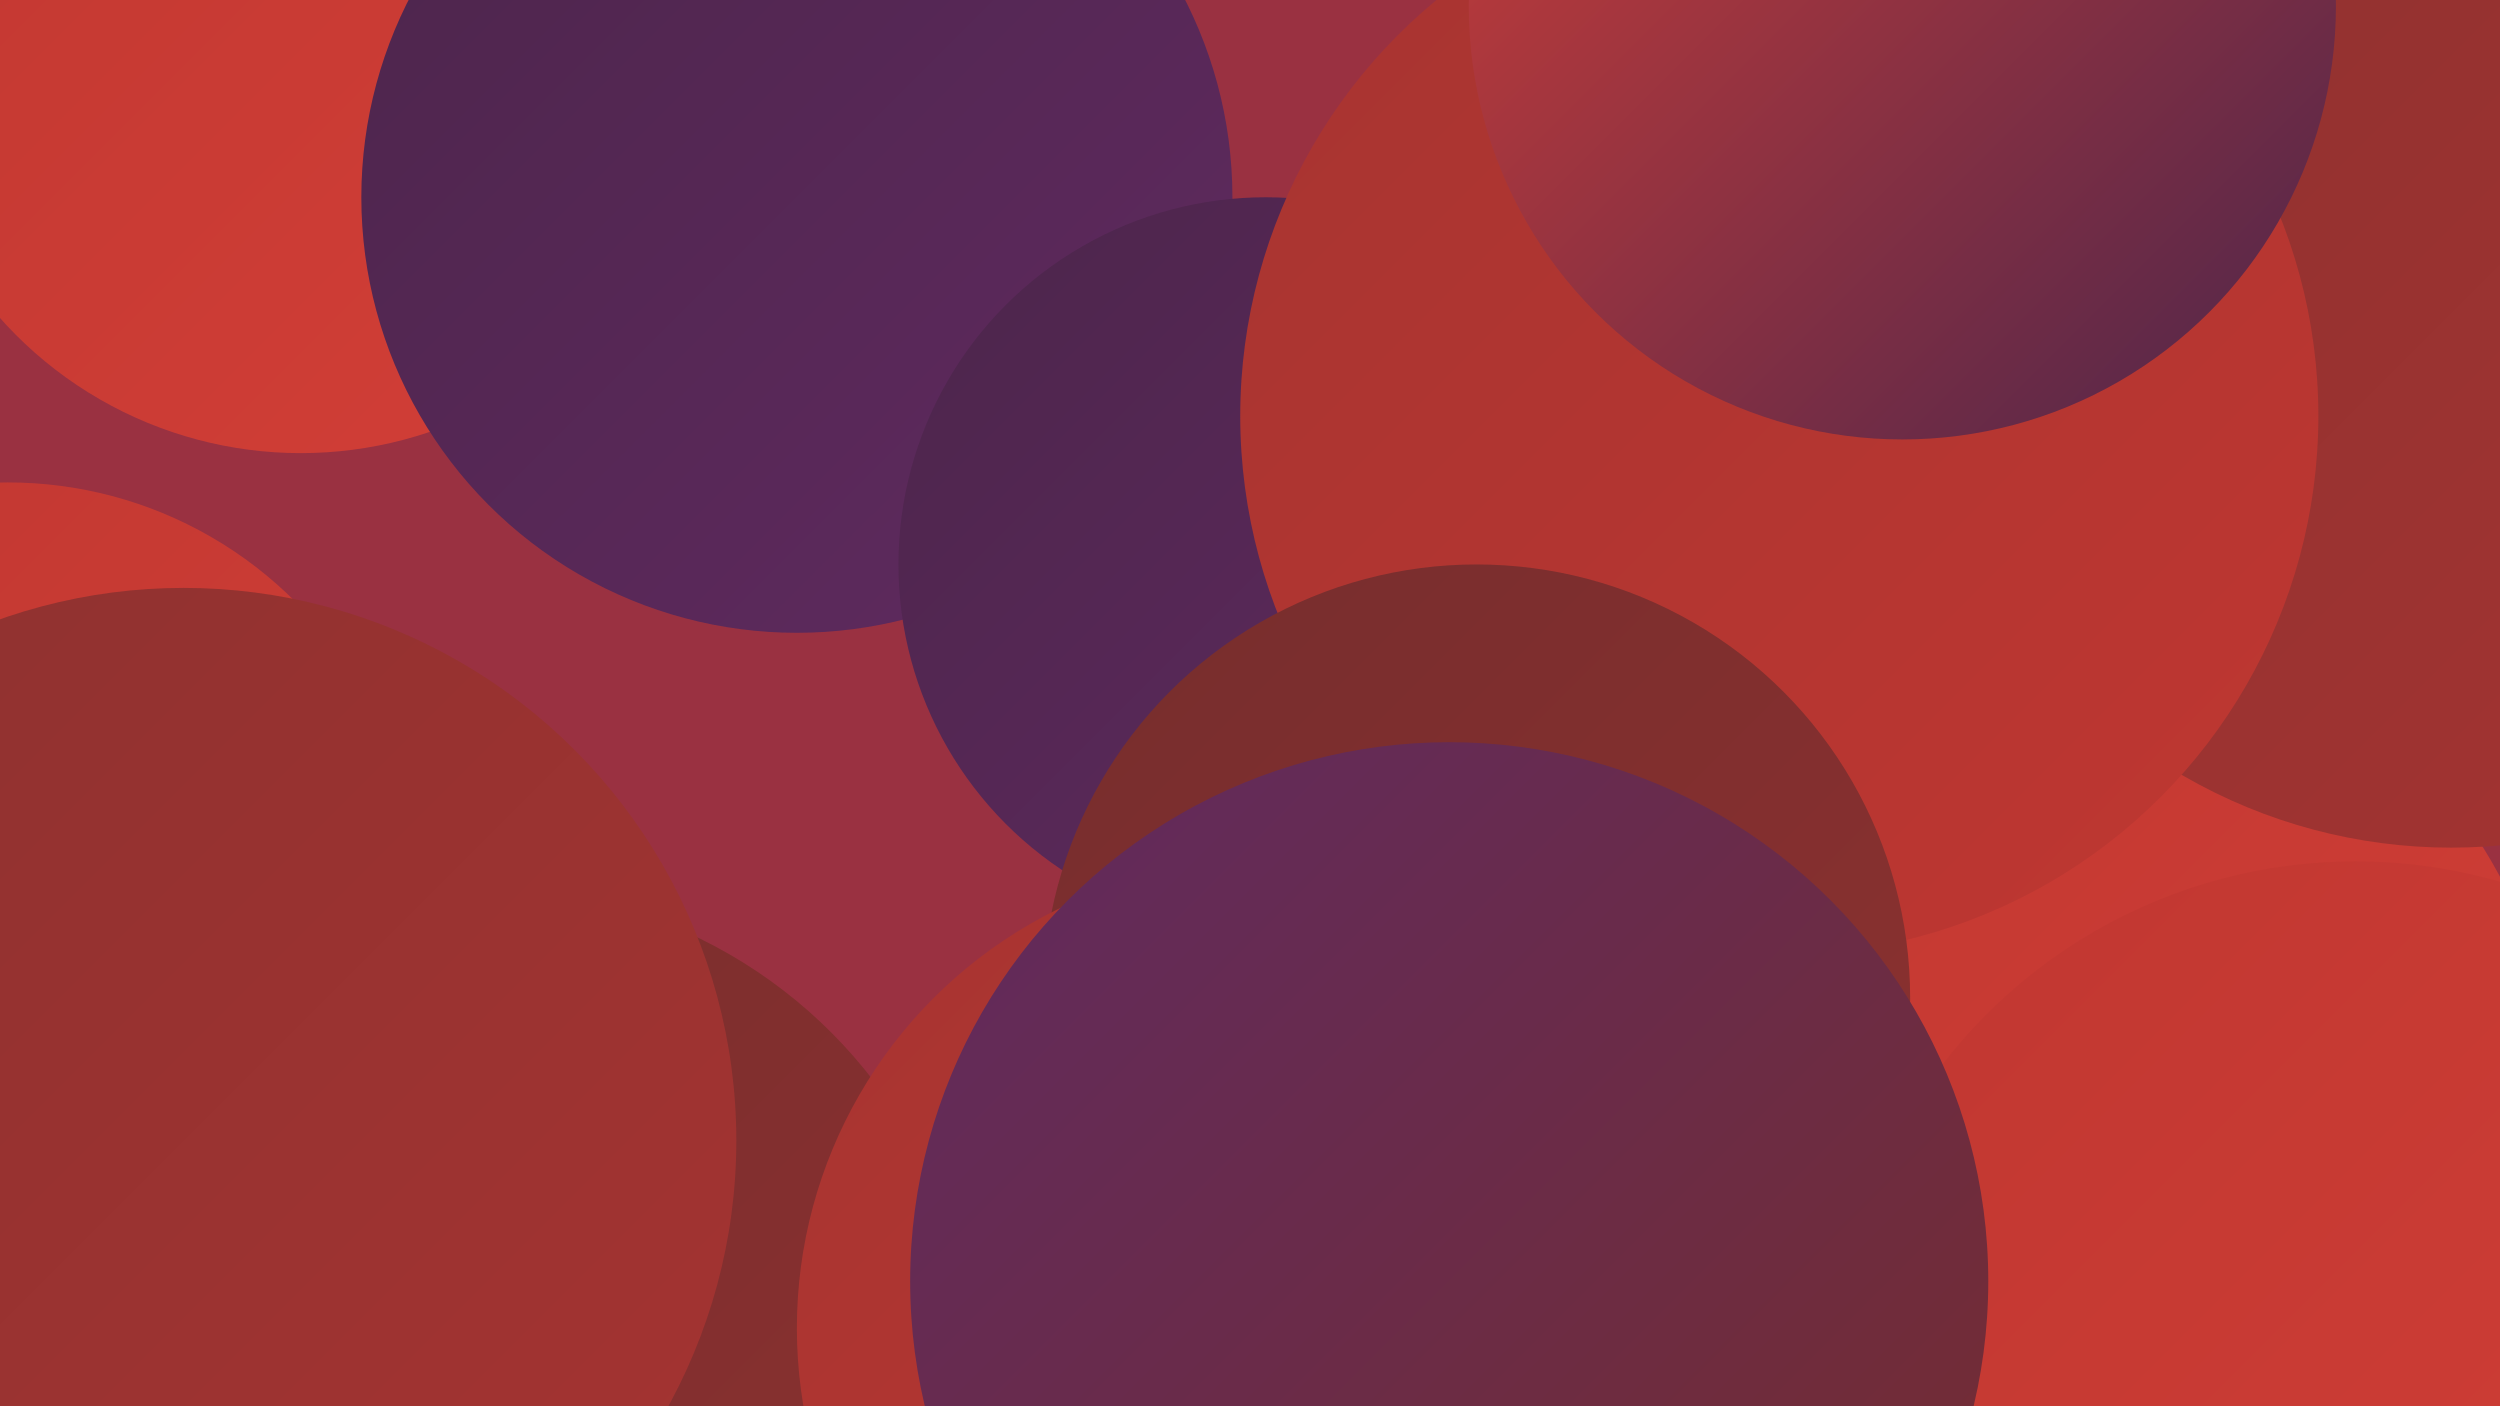
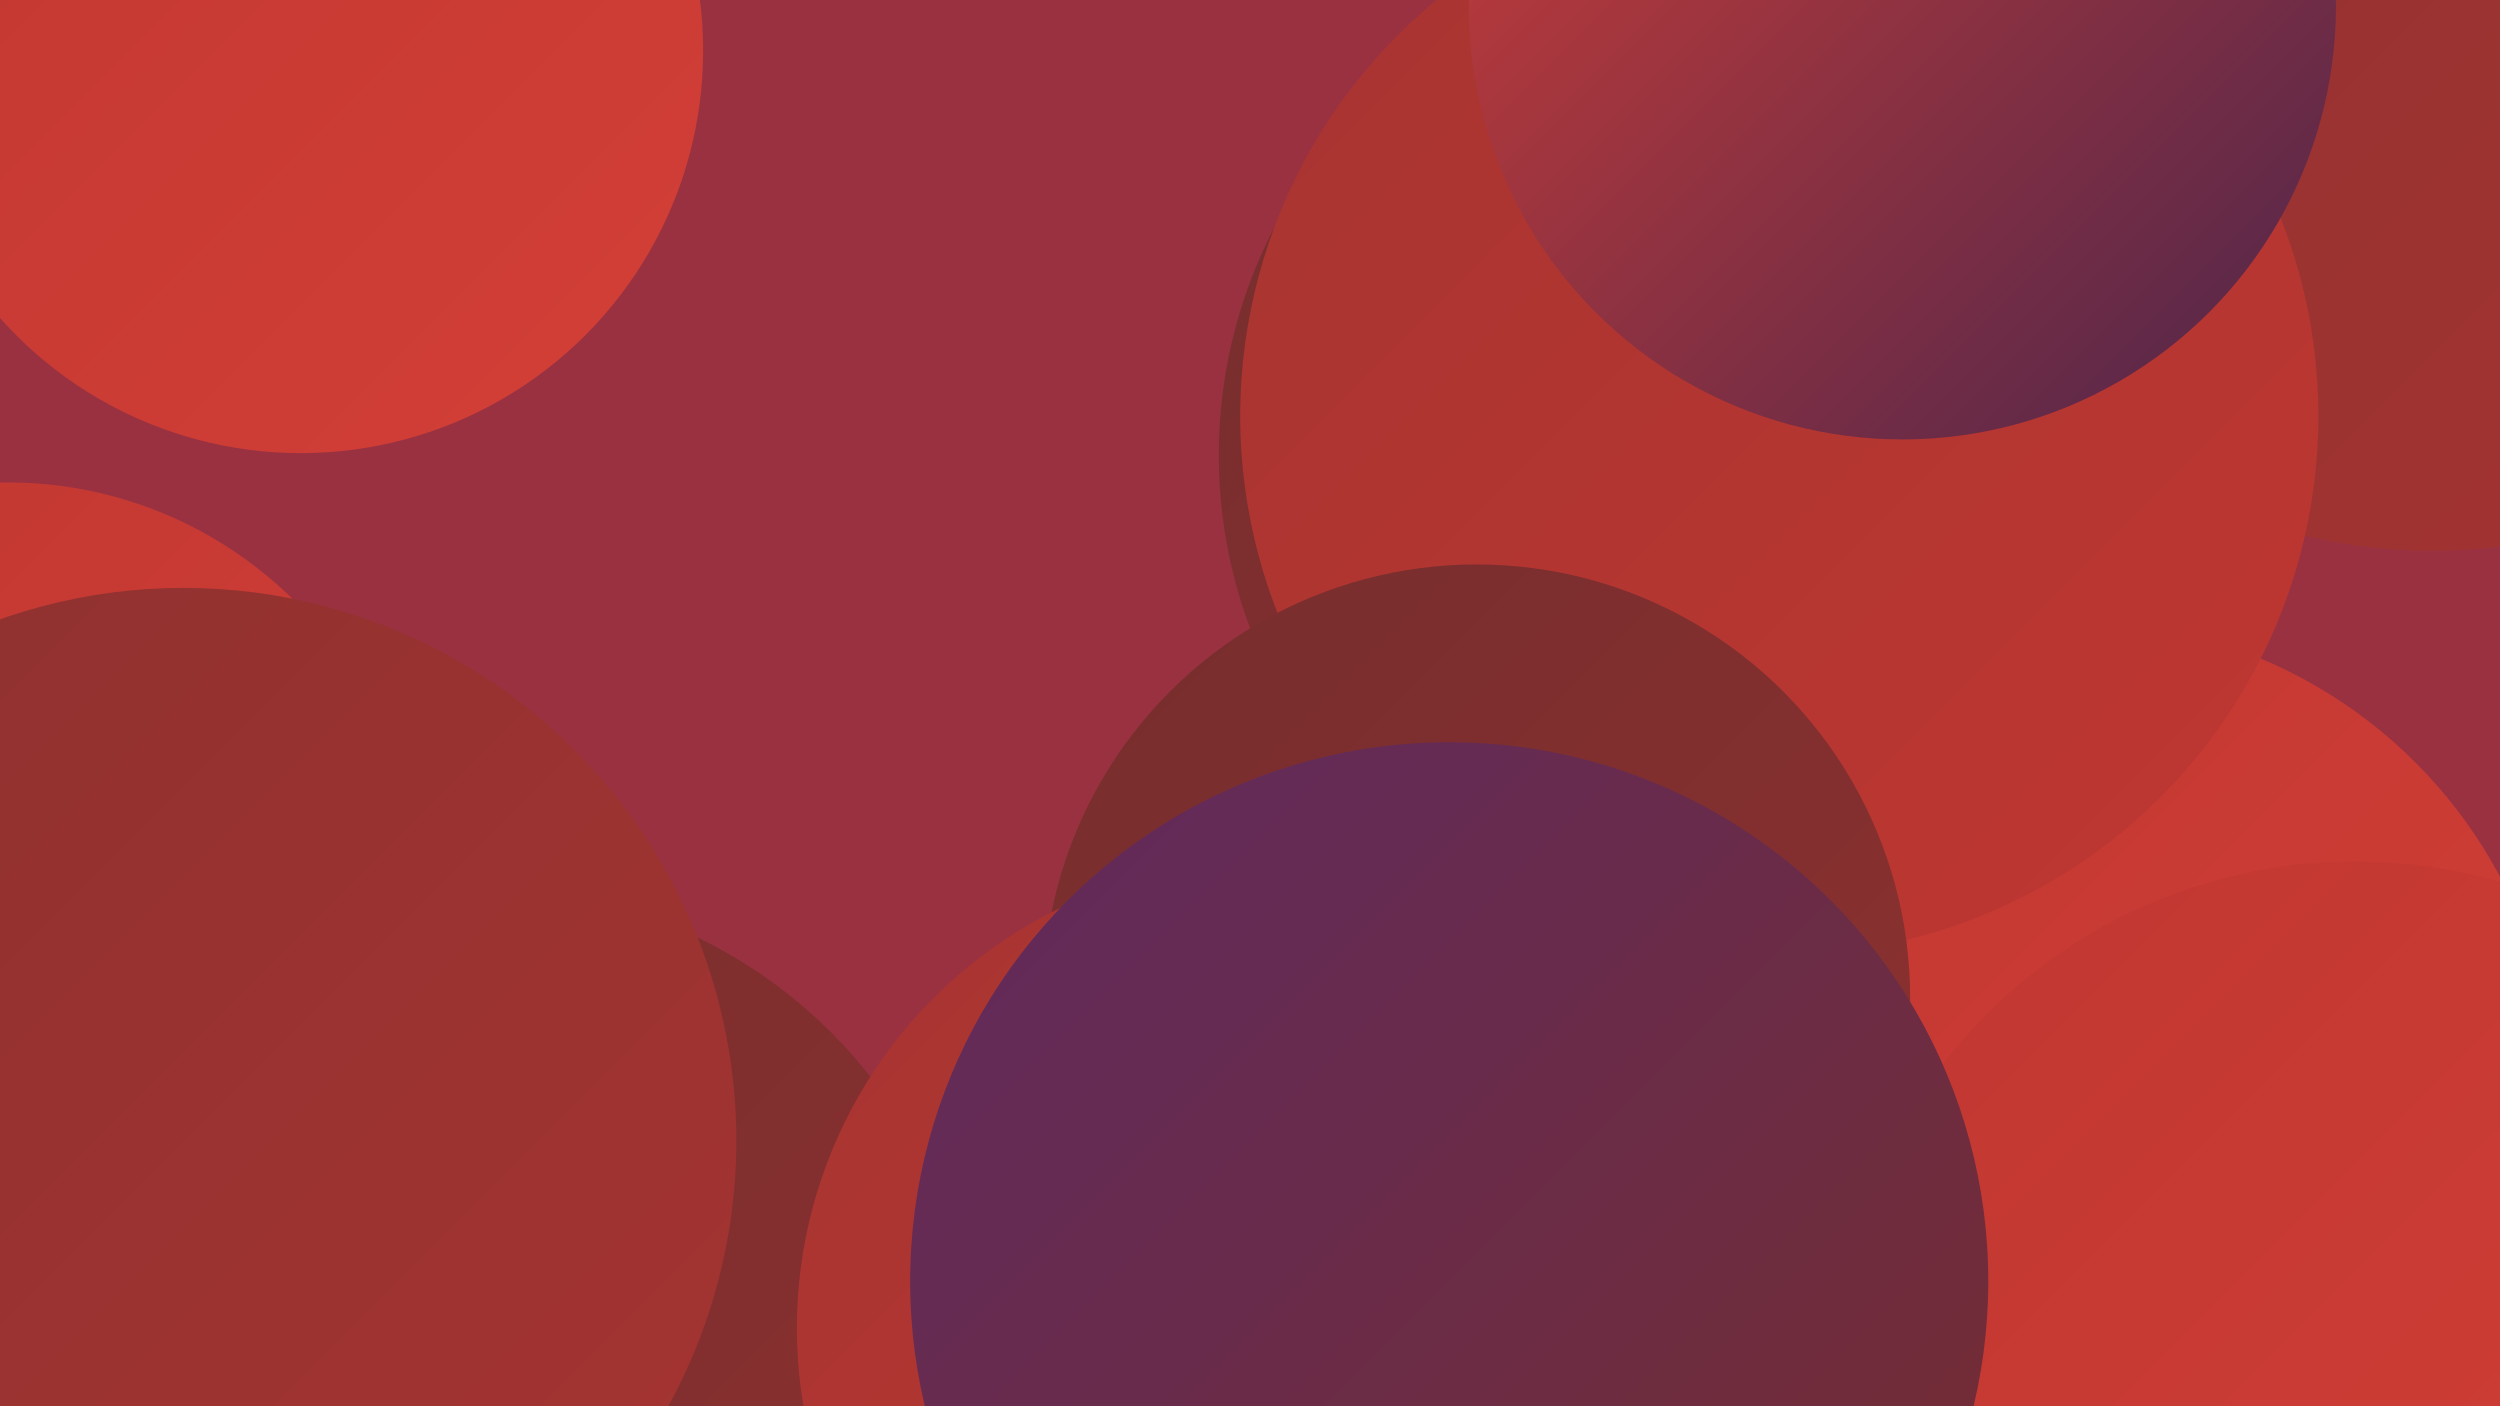
<svg xmlns="http://www.w3.org/2000/svg" width="1280" height="720">
  <defs>
    <linearGradient id="grad0" x1="0%" y1="0%" x2="100%" y2="100%">
      <stop offset="0%" style="stop-color:#4c254b;stop-opacity:1" />
      <stop offset="100%" style="stop-color:#602a60;stop-opacity:1" />
    </linearGradient>
    <linearGradient id="grad1" x1="0%" y1="0%" x2="100%" y2="100%">
      <stop offset="0%" style="stop-color:#602a60;stop-opacity:1" />
      <stop offset="100%" style="stop-color:#762d2d;stop-opacity:1" />
    </linearGradient>
    <linearGradient id="grad2" x1="0%" y1="0%" x2="100%" y2="100%">
      <stop offset="0%" style="stop-color:#762d2d;stop-opacity:1" />
      <stop offset="100%" style="stop-color:#8d3130;stop-opacity:1" />
    </linearGradient>
    <linearGradient id="grad3" x1="0%" y1="0%" x2="100%" y2="100%">
      <stop offset="0%" style="stop-color:#8d3130;stop-opacity:1" />
      <stop offset="100%" style="stop-color:#a63431;stop-opacity:1" />
    </linearGradient>
    <linearGradient id="grad4" x1="0%" y1="0%" x2="100%" y2="100%">
      <stop offset="0%" style="stop-color:#a63431;stop-opacity:1" />
      <stop offset="100%" style="stop-color:#c03731;stop-opacity:1" />
    </linearGradient>
    <linearGradient id="grad5" x1="0%" y1="0%" x2="100%" y2="100%">
      <stop offset="0%" style="stop-color:#c03731;stop-opacity:1" />
      <stop offset="100%" style="stop-color:#d33f37;stop-opacity:1" />
    </linearGradient>
    <linearGradient id="grad6" x1="0%" y1="0%" x2="100%" y2="100%">
      <stop offset="0%" style="stop-color:#d33f37;stop-opacity:1" />
      <stop offset="100%" style="stop-color:#4c254b;stop-opacity:1" />
    </linearGradient>
  </defs>
  <rect width="1280" height="720" fill="#9a3141" />
  <circle cx="4" cy="455" r="208" fill="url(#grad5)" />
  <circle cx="212" cy="636" r="205" fill="url(#grad0)" />
-   <circle cx="946" cy="354" r="251" fill="url(#grad0)" />
  <circle cx="154" cy="26" r="206" fill="url(#grad5)" />
-   <circle cx="408" cy="101" r="223" fill="url(#grad0)" />
  <circle cx="877" cy="233" r="253" fill="url(#grad2)" />
  <circle cx="1245" cy="2" r="280" fill="url(#grad3)" />
-   <circle cx="648" cy="289" r="188" fill="url(#grad0)" />
  <circle cx="918" cy="459" r="187" fill="url(#grad2)" />
  <circle cx="248" cy="706" r="251" fill="url(#grad2)" />
  <circle cx="94" cy="584" r="283" fill="url(#grad3)" />
  <circle cx="811" cy="644" r="217" fill="url(#grad2)" />
  <circle cx="1062" cy="565" r="247" fill="url(#grad5)" />
-   <circle cx="1255" cy="160" r="274" fill="url(#grad3)" />
  <circle cx="911" cy="213" r="276" fill="url(#grad4)" />
  <circle cx="1206" cy="708" r="267" fill="url(#grad5)" />
  <circle cx="974" cy="3" r="222" fill="url(#grad6)" />
  <circle cx="756" cy="511" r="222" fill="url(#grad2)" />
  <circle cx="647" cy="680" r="239" fill="url(#grad4)" />
  <circle cx="742" cy="656" r="276" fill="url(#grad1)" />
</svg>